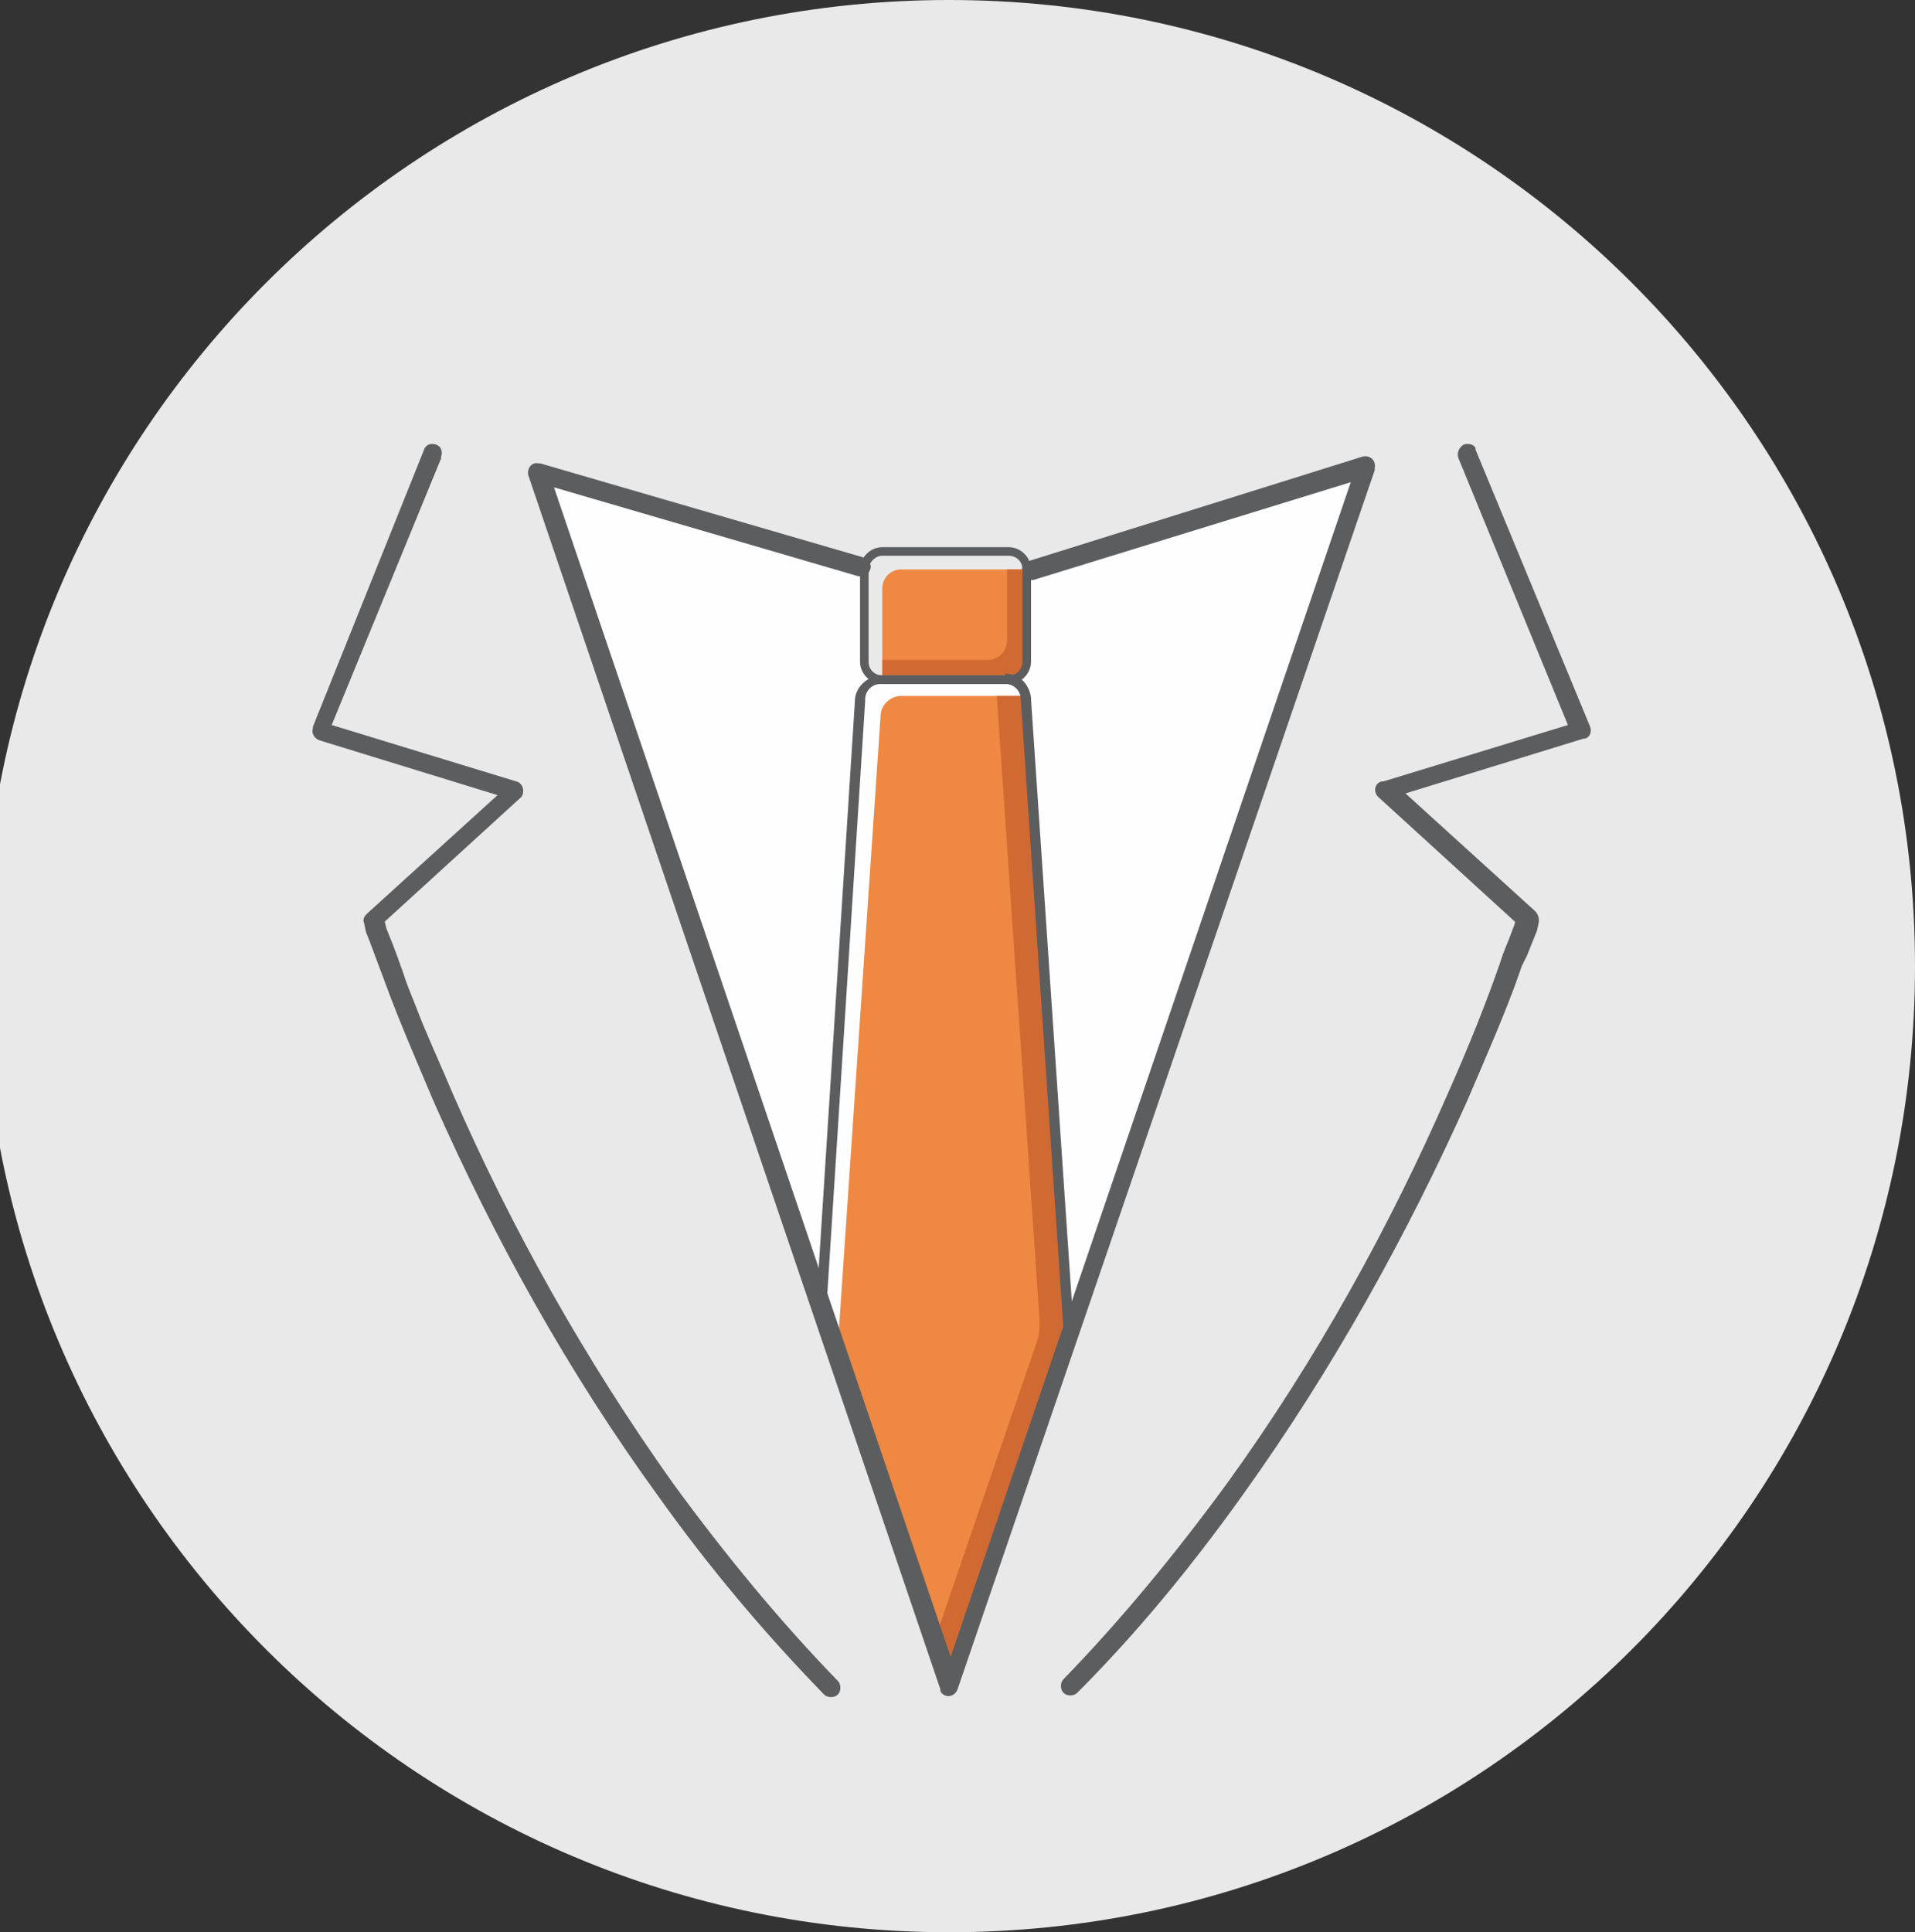
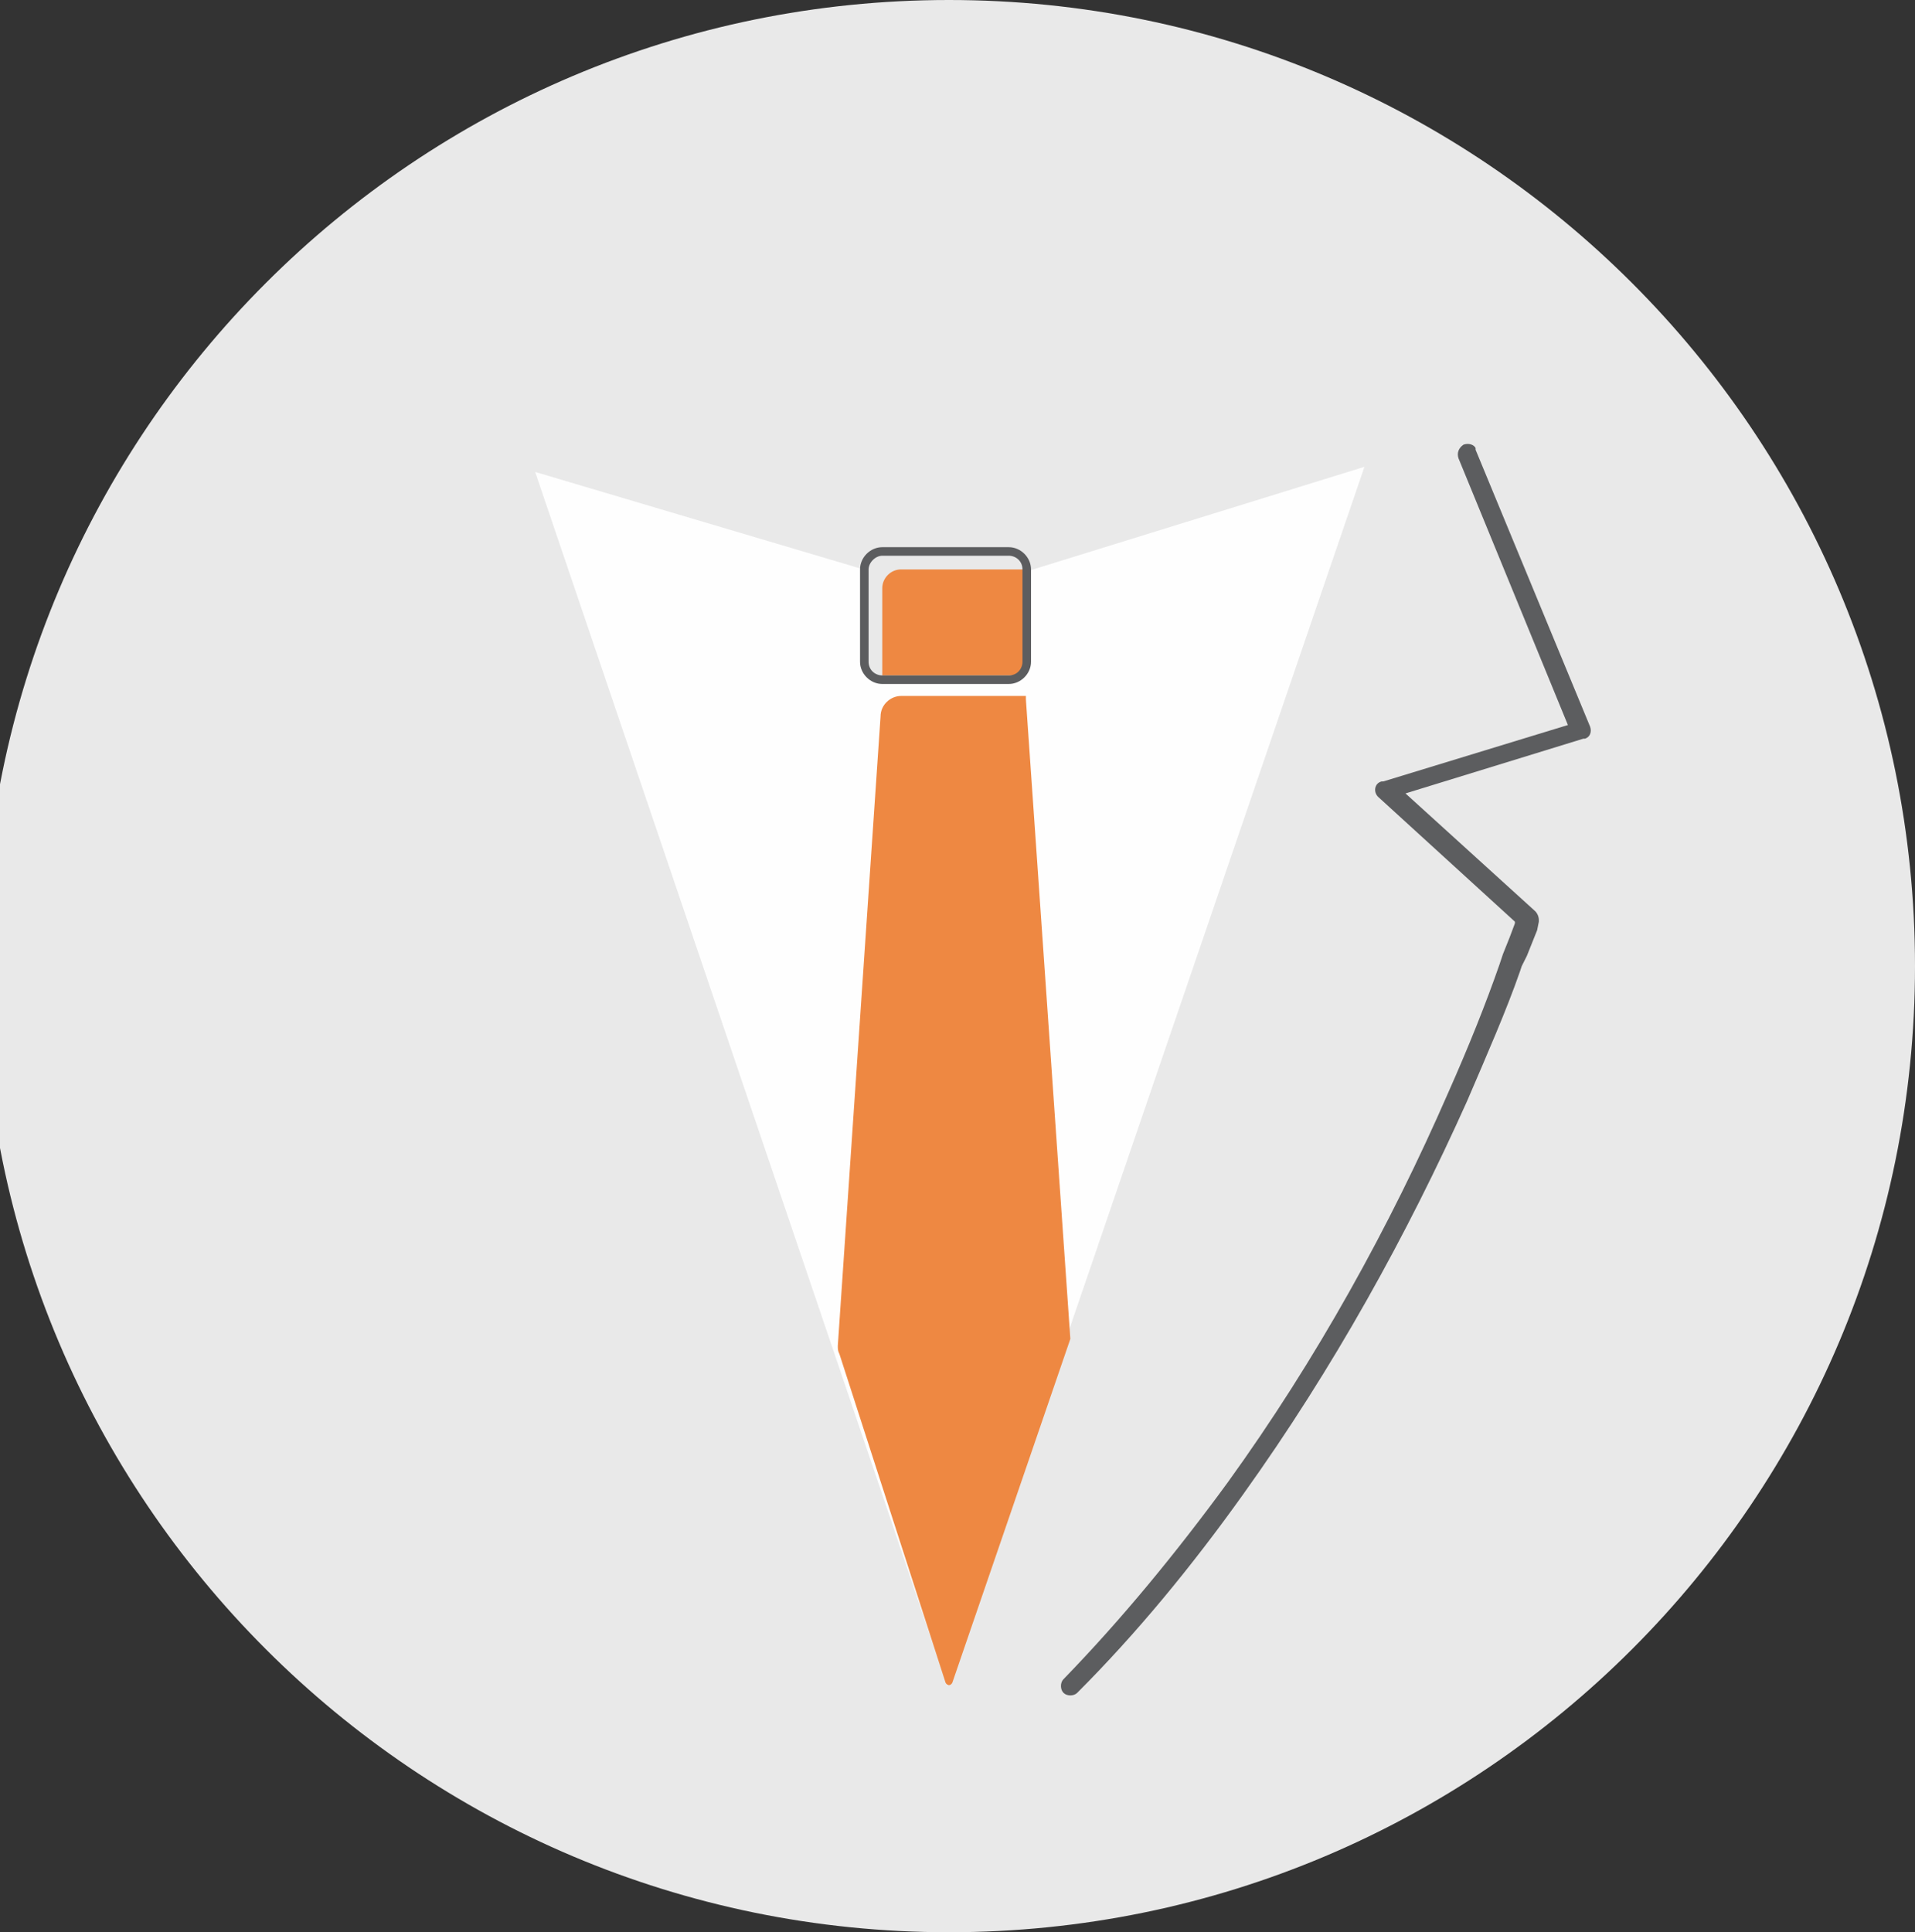
<svg xmlns="http://www.w3.org/2000/svg" version="1.1" id="Layer_1" x="0px" y="0px" viewBox="0 0 112 113" style="enable-background:new 0 0 112 113;" xml:space="preserve">
  <rect x="0" y="0" width="112" height="113" fill="#333333" stroke="none" />
  <style type="text/css">
	.st0{fill-rule:evenodd;clip-rule:evenodd;fill:#E9E9E9;}
	.st1{fill-rule:evenodd;clip-rule:evenodd;fill:#FEFEFE;}
	.st2{fill-rule:evenodd;clip-rule:evenodd;fill:#EE8842;}
	.st3{fill-rule:evenodd;clip-rule:evenodd;fill:#D16933;}
	.st4{fill:#5C5D5F;}
</style>
  <g id="Illustration_x2F_GreyBack_x2F_Business_x2F_Suit-Tie">
    <g id="Suit-Tie" transform="translate(-1, 0)">
      <path id="Fill-1" class="st0" d="M113,56.5c0,31.2-25.3,56.5-56.5,56.5S0,87.7,0,56.5S25.3,0,56.5,0S113,25.3,113,56.5" />
      <path id="Fill-3" class="st1" d="M61.1,33.4v5.1c0,0.6-0.5,1.1-1.1,1.1h-7.4c-0.6,0-1.1-0.5-1.1-1.1v-5.2l-19.2-5.7l24.1,71    l24.4-71.3L61.1,33.4z" />
      <path id="Fill-5" class="st2" d="M61,40.9l0-0.2c0,0-0.1,0-0.1,0h-7.2c-0.6,0-1.2,0.5-1.2,1.2L50,78.7c0,0.2,0,0.3,0.1,0.5    l6.2,19.2c0.1,0.2,0.3,0.2,0.4,0l6.9-20.1L61,40.9z" />
-       <path id="Fill-7" class="st3" d="M61,40.9l0-0.2c0,0-0.1,0-0.1,0h-1.6l2.5,36.5c0,0.4,0,0.7-0.1,1.1l-6.1,17.8l0.7,2.2    c0.1,0.2,0.3,0.2,0.4,0l6.9-20.1L61,40.9z" />
-       <path id="Stroke-9" class="st4" d="M25.8,26.3c0.1-0.3,0.4-0.4,0.7-0.3c0.3,0.1,0.4,0.4,0.3,0.7l0,0.1l-6.4,15.6l10.8,3.3    c0.4,0.1,0.5,0.6,0.3,0.9l0,0l-8,7.3l0.1,0.4l0.2,0.5l0.2,0.5l0.3,0.8c0,0.1,0.1,0.2,0.1,0.3c0.2,0.5,0.3,0.9,0.5,1.4l0.4,1    c0.6,1.6,1.4,3.3,2.2,5.2c3.4,7.8,7.7,15.5,12.9,22.8c3,4.1,6.2,8,9.6,11.5c0.2,0.2,0.2,0.6,0,0.8c-0.2,0.2-0.6,0.2-0.8,0    c-3.5-3.6-6.7-7.4-9.7-11.6c-5.3-7.3-9.6-15.1-13.1-23c-1.1-2.6-2.1-4.9-2.9-7.1l-0.3-0.8l-0.3-0.8l-0.3-0.8l-0.2-0.5l-0.1-0.5    c-0.1-0.2,0-0.4,0.1-0.5l0.1-0.1l7.6-6.9l-10.4-3.2c-0.3-0.1-0.5-0.4-0.4-0.7l0-0.1L25.8,26.3z" />
      <path id="Stroke-11" class="st4" d="M86.6,26c0.3-0.1,0.6,0,0.7,0.2l0,0.1L94,42.5c0.1,0.3,0,0.6-0.3,0.7l-0.1,0l-10.4,3.2    l7.6,6.9c0.1,0.1,0.2,0.3,0.2,0.5l0,0.1l-0.1,0.5l-0.2,0.5l-0.2,0.5l-0.2,0.5L90,56.5l-0.1,0.3c-0.8,2.3-1.9,4.8-3.1,7.6    c-3.5,7.8-7.8,15.6-13.1,23c-3,4.2-6.2,8.1-9.7,11.6c-0.2,0.2-0.6,0.2-0.8,0c-0.2-0.2-0.2-0.6,0-0.8c3.4-3.5,6.6-7.4,9.6-11.5    c5.2-7.2,9.5-15,12.9-22.8c1.2-2.7,2.2-5.2,3-7.5l0.2-0.6l0.2-0.5l0.2-0.5l0.3-0.8l0-0.1l-8-7.3c-0.3-0.3-0.2-0.8,0.2-0.9l0.1,0    l10.8-3.3l-6.4-15.6C86.2,26.5,86.3,26.2,86.6,26L86.6,26z" />
-       <path id="Stroke-13" class="st4" d="M80.7,26.7c0.4-0.1,0.8,0.2,0.7,0.7l0,0.1L57,98.8c-0.2,0.5-0.8,0.5-1,0.1l0-0.1l-24.1-71    c-0.1-0.4,0.2-0.8,0.6-0.7l0.1,0l18.9,5.5c0.3,0.1,0.5,0.4,0.4,0.7c-0.1,0.3-0.4,0.4-0.6,0.4l-0.1,0l-17.8-5.2l23.2,68.4L80,28.2    l-18.5,5.7c-0.3,0.1-0.6-0.1-0.7-0.3l0-0.1c-0.1-0.3,0.1-0.6,0.3-0.7l0.1,0L80.7,26.7z" />
      <path id="Fill-15" class="st2" d="M61,33.3h-7.3c-0.6,0-1.1,0.5-1.1,1.1v5.1H61V33.3z" />
-       <path id="Fill-17" class="st3" d="M59.9,33.3v4.1c0,0.7-0.5,1.2-1.2,1.2h-6.1v0.9H61v-6.2H59.9z" />
-       <path id="Stroke-19" class="st4" d="M59.8,39.4c0.8,0,1.4,0.6,1.5,1.4l0,0.1l2.5,36.9c0,0.2-0.1,0.3-0.3,0.3    c-0.1,0-0.3-0.1-0.3-0.2l0-0.1l-2.5-36.9c0-0.5-0.4-0.9-0.9-0.9l-0.1,0h-7.2c-0.5,0-0.9,0.4-0.9,0.9l0,0.1l-2.3,36    c0,0.2-0.1,0.3-0.3,0.3c-0.1,0-0.2-0.1-0.3-0.2l0-0.1l2.3-36c0-0.8,0.7-1.4,1.4-1.5l0.1,0H59.8z" />
      <path id="Stroke-21" class="st4" d="M60,32h-7.4c-0.7,0-1.3,0.6-1.3,1.3v5.4c0,0.7,0.6,1.3,1.3,1.3H60c0.7,0,1.3-0.6,1.3-1.3v-5.4    C61.3,32.6,60.7,32,60,32z M52.6,32.5H60c0.4,0,0.8,0.3,0.8,0.8v5.4c0,0.4-0.3,0.8-0.8,0.8h-7.4c-0.4,0-0.8-0.3-0.8-0.8v-5.4    C51.8,32.9,52.2,32.5,52.6,32.5z" />
    </g>
  </g>
</svg>